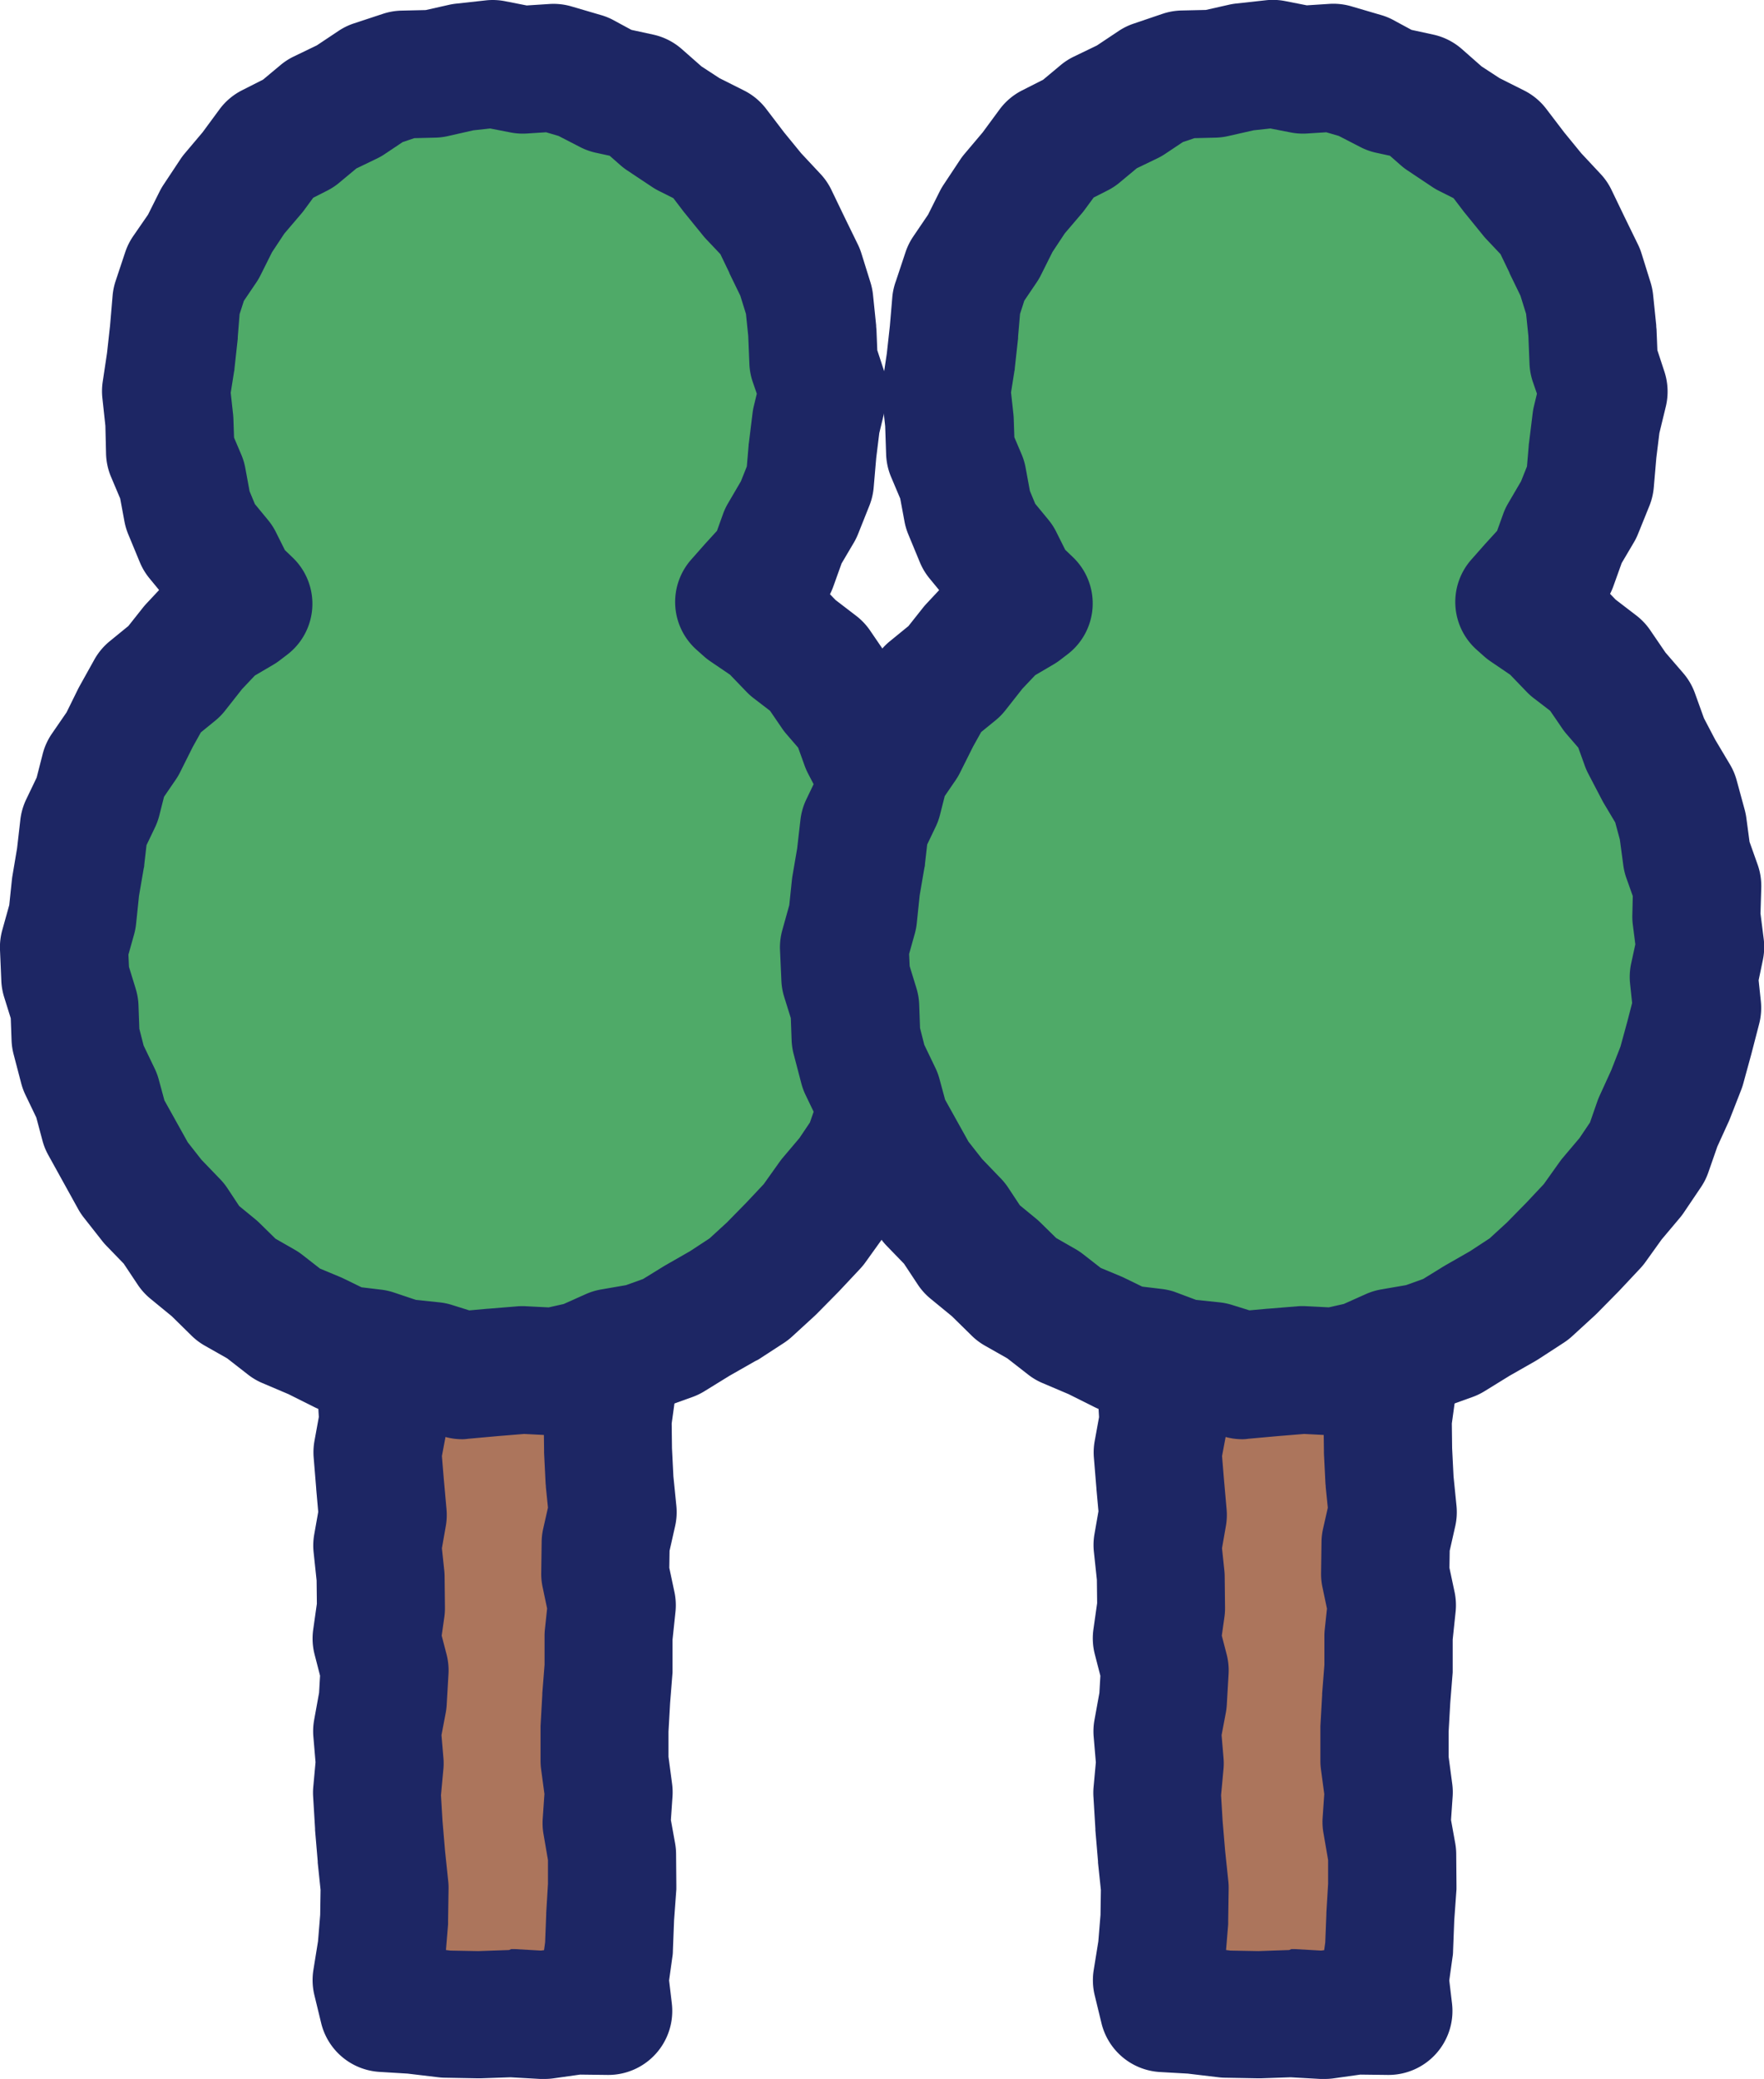
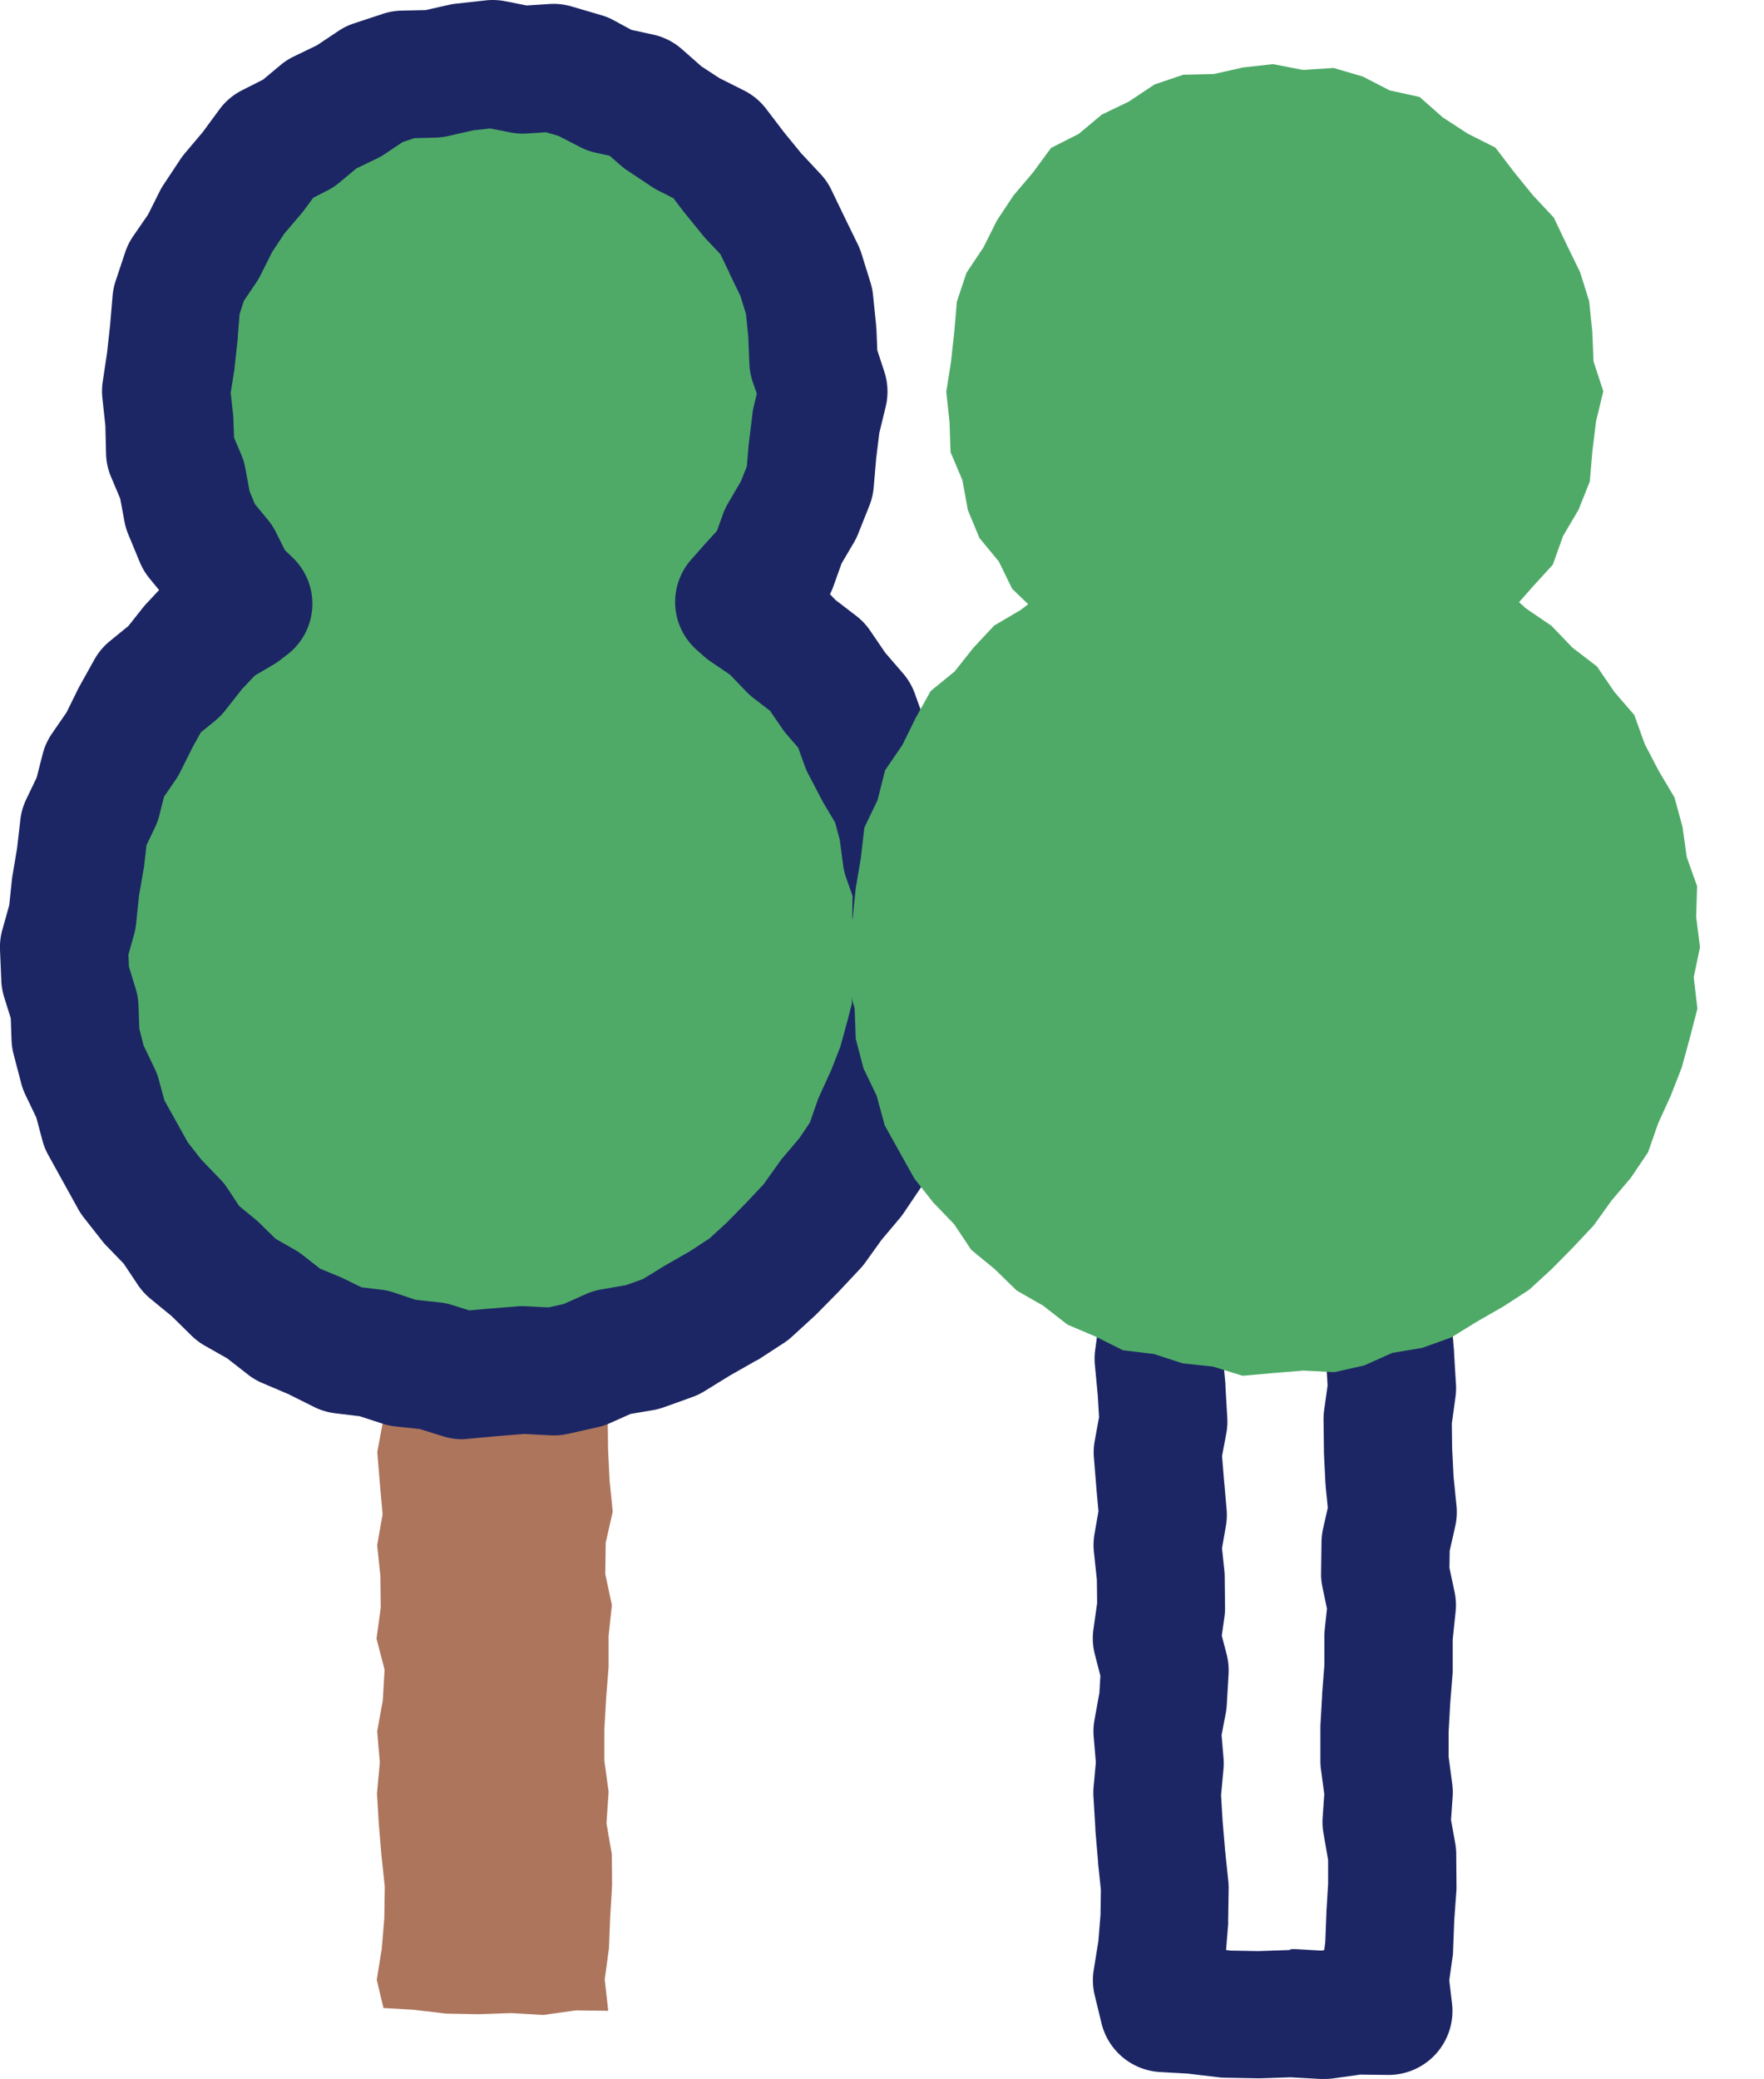
<svg xmlns="http://www.w3.org/2000/svg" width="41.347" height="48.723" viewBox="0 0 41.347 48.723">
  <defs>
    <clipPath id="a">
      <rect width="41.347" height="48.723" transform="translate(0 0)" fill="none" />
    </clipPath>
  </defs>
  <g transform="translate(0 0)">
    <path d="M14.257,47.125l-.755-.01-.761.107-.759-.043-.763.026-.764-.014L9.688,47.1l-.7-.04L8.831,46.4l.117-.727.06-.727.011-.728-.077-.728-.062-.73-.044-.728.067-.728-.062-.728.131-.723.042-.724-.189-.726.1-.728-.008-.731-.077-.728.128-.727-.065-.729-.06-.731.137-.731-.043-.73-.069-.732.1-.732.009-.731L8.9,29.648l.057-.734.012-.734-.092-.737.037-.743.767-.064.76.1.759.017.764-.087.764.1.766-.088.818-.028-.129.782.049.727.053.727.05.727-.047.729-.049.729.061.729.044.728-.1.728.009.723.036.724.073.725-.165.729-.01.73.155.729-.077.727,0,.728-.058.732-.041.73,0,.731.1.732-.051.731.126.731.006.73-.044.733-.029.735-.1.736Z" fill="#ac755c" />
    <g clip-path="url(#a)">
-       <path d="M12.741,48.722l-.085,0-.691-.039-.695.024h-.079l-.764-.014a1.5,1.5,0,0,1-.151-.01l-.721-.086L8.9,48.557a1.5,1.5,0,0,1-1.372-1.144l-.159-.655a1.5,1.5,0,0,1-.023-.592l.108-.67.051-.619.009-.587-.067-.638q0-.015,0-.031l-.062-.73q0-.018,0-.036l-.044-.728a1.5,1.5,0,0,1,0-.228l.055-.6-.051-.6a1.5,1.5,0,0,1,.019-.395l.115-.633.023-.4-.129-.5A1.5,1.5,0,0,1,7.34,38.2l.087-.615-.006-.546-.07-.658a1.5,1.5,0,0,1,.014-.418l.094-.531L7.412,34.9v-.011l-.06-.731a1.5,1.5,0,0,1,.021-.4l.1-.55-.031-.52-.067-.706a1.5,1.5,0,0,1,.007-.344L7.472,31l.007-.549-.069-.64a1.5,1.5,0,0,1,0-.276l.053-.688.01-.583-.079-.632a1.5,1.5,0,0,1-.01-.26l.037-.743a1.5,1.5,0,0,1,1.373-1.42l.767-.064a1.5,1.5,0,0,1,.324.008l.677.091.574.013.663-.075a1.5,1.5,0,0,1,.364,0l.581.076.583-.067q.06-.007.12-.009l.818-.028A1.5,1.5,0,0,1,15.794,26.9l-.1.61.037.549.053.724v.006l.05.727a1.5,1.5,0,0,1,0,.2l-.089,1.349.052.616q0,.017,0,.035l.044.728a1.5,1.5,0,0,1-.012.3l-.085.616.007.582.033.658.069.687a1.5,1.5,0,0,1-.029.481l-.13.576-.006.4.12.565a1.5,1.5,0,0,1,.024.47l-.068.646,0,.647q0,.061,0,.123l-.057.715-.038.673,0,.589.084.631a1.5,1.5,0,0,1,.01.3l-.038.55.1.553a1.5,1.5,0,0,1,.022.242l.006.73q0,.051,0,.1L15.8,45l-.028.72q0,.075-.013.149l-.076.544.064.538a1.5,1.5,0,0,1-1.509,1.677l-.64-.008-.647.091A1.5,1.5,0,0,1,12.741,48.722Zm-.759-3.043.085,0,.612.035.073-.01.025-.182.026-.66q0-.015,0-.031l.041-.682,0-.557-.105-.611a1.5,1.5,0,0,1-.018-.359l.04-.579-.078-.581a1.5,1.5,0,0,1-.013-.2l0-.731q0-.04,0-.08l.041-.73q0-.017,0-.034l.053-.671,0-.667a1.5,1.5,0,0,1,.008-.162l.052-.49-.105-.5a1.5,1.5,0,0,1-.033-.333l.01-.73a1.5,1.5,0,0,1,.037-.311l.111-.491-.049-.482q0-.038-.006-.076l-.036-.724q0-.028,0-.056l-.009-.723a1.5,1.5,0,0,1,.014-.225l.081-.58-.034-.562-.06-.712a1.5,1.5,0,0,1,0-.226l.089-1.354L12.791,29l-.053-.725s0,0-.008,0a1.5,1.5,0,0,1-.195-.013l-.582-.076-.582.066a1.5,1.5,0,0,1-.2.009l-.7-.016-.011.7q0,.046,0,.092l-.046.6.063.591a1.5,1.5,0,0,1,.008.178l-.009.731a1.5,1.5,0,0,1-.014.185l-.077.561.053.56q0,.026,0,.053l.043.73a1.5,1.5,0,0,1-.023.365l-.1.533.043.525.065.724a1.5,1.5,0,0,1-.017.393l-.091.519.055.518q.007.07.008.141l.008.731a1.5,1.5,0,0,1-.015.227l-.061.431.113.435a1.5,1.5,0,0,1,.046.465l-.042.724a1.5,1.5,0,0,1-.022.181l-.1.527.045.529a1.5,1.5,0,0,1,0,.265l-.057.614.036.6.059.7.075.713a1.5,1.5,0,0,1,.008.18l-.011.728q0,.05,0,.1l-.05.607.105.013.649.012.724-.025Z" fill="#1d2664" />
-     </g>
+       </g>
    <path d="M21.561,22.2l-.09-.71.022-.72-.242-.68-.095-.71-.188-.691-.368-.619-.328-.629-.246-.684-.47-.545-.405-.593-.574-.44-.493-.513-.588-.4-.172-.153.309-.35.482-.528.242-.675.361-.612.264-.662.061-.714.086-.7.17-.7-.23-.7-.029-.7-.073-.71-.212-.68-.312-.64L18.134,5.1l-.49-.524L17.2,4.025l-.434-.569-.649-.325-.585-.382-.541-.477-.7-.153-.633-.326-.682-.2-.719.046-.7-.136-.7.077-.687.155-.72.017-.675.229-.6.4-.634.306L7,3.133l-.646.327-.425.577-.456.537-.389.587-.314.628-.4.6-.225.676-.061.712L4,8.469l-.11.7.076.7.024.712.278.658.128.7.271.655.456.553.312.639.375.36-.178.136-.618.364-.487.52-.441.556-.562.459-.349.627-.314.638-.405.592-.177.7-.309.645-.082.712-.119.7-.073.7-.2.706.032.717.214.694.026.717.181.692.31.646.188.691.347.624.347.622.441.561.493.512.4.6.552.453.512.5.622.356.568.443.661.281.643.321.723.087.677.22.708.075.694.216.718-.064.71-.058.722.037.7-.157.658-.294.709-.12.674-.242.61-.376.618-.354.6-.39.527-.483.5-.507.485-.517.413-.576.46-.543.4-.593.236-.676.294-.645.259-.663.188-.687.18-.694-.076-.724Z" fill="#4faa68" />
    <g clip-path="url(#a)">
      <path d="M10.836,33.73a1.5,1.5,0,0,1-.446-.068l-.553-.172-.561-.059a1.5,1.5,0,0,1-.306-.065l-.538-.175-.578-.07a1.5,1.5,0,0,1-.491-.147l-.6-.3-.619-.263a1.5,1.5,0,0,1-.336-.2l-.484-.377-.529-.3a1.5,1.5,0,0,1-.306-.232l-.464-.456-.5-.41a1.5,1.5,0,0,1-.3-.333L2.9,29.615l-.4-.413a1.5,1.5,0,0,1-.1-.113l-.441-.561a1.5,1.5,0,0,1-.131-.2L1.14,27.084A1.5,1.5,0,0,1,1,26.749L.851,26.19.6,25.667A1.5,1.5,0,0,1,.5,25.4l-.181-.692a1.5,1.5,0,0,1-.048-.325l-.019-.519-.156-.5a1.5,1.5,0,0,1-.065-.375L0,22.265a1.5,1.5,0,0,1,.054-.47l.163-.584.06-.576q.005-.049.013-.1L.4,19.882l.077-.671a1.5,1.5,0,0,1,.137-.476l.245-.511L1,17.672a1.5,1.5,0,0,1,.216-.477l.344-.5.267-.542q.017-.034.035-.067l.349-.627a1.5,1.5,0,0,1,.362-.432l.436-.356.34-.429q.038-.048.08-.093l.3-.321-.223-.271a1.5,1.5,0,0,1-.229-.381l-.271-.655a1.5,1.5,0,0,1-.089-.3l-.1-.538-.214-.506a1.5,1.5,0,0,1-.117-.533L2.47,9.979,2.4,9.331a1.5,1.5,0,0,1,.009-.394l.1-.667.071-.644.059-.694a1.5,1.5,0,0,1,.071-.346l.225-.676a1.5,1.5,0,0,1,.181-.367L3.47,5.03l.27-.54a1.5,1.5,0,0,1,.091-.158l.389-.587A1.5,1.5,0,0,1,4.327,3.6l.422-.5.394-.535a1.5,1.5,0,0,1,.53-.449l.493-.25.41-.342a1.5,1.5,0,0,1,.31-.2l.541-.261.51-.34a1.5,1.5,0,0,1,.35-.172L8.961.329A1.5,1.5,0,0,1,9.408.249L9.978.236,10.52.114a1.5,1.5,0,0,1,.167-.028l.7-.077a1.5,1.5,0,0,1,.45.019l.509.1.526-.034A1.5,1.5,0,0,1,13.4.152l.682.2a1.5,1.5,0,0,1,.259.1L14.8.7l.51.111a1.5,1.5,0,0,1,.673.341l.46.405.423.276.572.287a1.5,1.5,0,0,1,.521.432l.42.551.4.489.454.486a1.5,1.5,0,0,1,.256.375l.308.64.31.635a1.5,1.5,0,0,1,.084.211l.212.68a1.5,1.5,0,0,1,.06.293l.073.71q0,.046.007.092l.02.494.164.5a1.5,1.5,0,0,1,.033.823l-.15.618-.072.584-.059.686a1.5,1.5,0,0,1-.1.428l-.264.662a1.5,1.5,0,0,1-.1.206l-.289.49-.194.541a1.5,1.5,0,0,1-.078.18l.131.136.484.371a1.5,1.5,0,0,1,.326.345l.357.523.415.481a1.5,1.5,0,0,1,.276.472l.212.588.262.5.347.583a1.5,1.5,0,0,1,.158.373l.188.691a1.5,1.5,0,0,1,.039.195l.074.554.189.532a1.5,1.5,0,0,1,.086.549l-.018.6.075.593a1.5,1.5,0,0,1-.019.492l-.1.478.052.492a1.5,1.5,0,0,1-.04.533l-.18.694-.005.019-.188.687a1.5,1.5,0,0,1-.05.15l-.259.663q-.015.039-.032.076l-.265.582-.213.611a1.5,1.5,0,0,1-.172.343l-.4.593a1.5,1.5,0,0,1-.1.132l-.421.5-.378.527a1.5,1.5,0,0,1-.125.152l-.485.517-.024.025-.5.507-.057.055-.527.483a1.5,1.5,0,0,1-.194.151l-.6.39L17.7,31.9l-.6.342-.589.363a1.5,1.5,0,0,1-.28.135l-.674.242a1.5,1.5,0,0,1-.257.067l-.521.088-.484.216a1.5,1.5,0,0,1-.283.094l-.7.157a1.5,1.5,0,0,1-.405.034l-.622-.032-.6.049-.713.064Q10.9,33.73,10.836,33.73ZM9.748,30.464l.552.058a1.5,1.5,0,0,1,.288.059L11,30.71l.422-.038h.011l.71-.058a1.5,1.5,0,0,1,.2,0l.517.026.352-.079.521-.233a1.5,1.5,0,0,1,.362-.109l.578-.1.4-.144.477-.294.042-.025.58-.332.458-.3.407-.373.458-.467.406-.432.356-.5q.035-.049.075-.1l.406-.48.245-.364.172-.493q.023-.065.051-.128l.277-.607.215-.551.164-.6.109-.422-.048-.454a1.5,1.5,0,0,1,.023-.46l.1-.461-.059-.462a1.5,1.5,0,0,1-.011-.234L19.985,21l-.147-.414a1.5,1.5,0,0,1-.074-.3l-.082-.611-.108-.4-.264-.443q-.021-.036-.041-.073l-.328-.629a1.5,1.5,0,0,1-.081-.186l-.152-.422-.289-.335a1.5,1.5,0,0,1-.1-.134l-.27-.395-.383-.294a1.5,1.5,0,0,1-.169-.151l-.385-.4-.459-.312a1.5,1.5,0,0,1-.153-.119l-.172-.153a1.5,1.5,0,0,1-.128-2.113l.309-.35.017-.019.279-.306.141-.392a1.5,1.5,0,0,1,.12-.256l.3-.513.139-.348.042-.493q0-.028.006-.056l.086-.7a1.5,1.5,0,0,1,.031-.17l.069-.286-.1-.29a1.5,1.5,0,0,1-.074-.408l-.027-.657-.053-.515-.133-.428L17.095,6.4l0-.008-.21-.436L16.548,5.6q-.036-.038-.069-.079l-.445-.548-.028-.036-.223-.293-.339-.17a1.5,1.5,0,0,1-.148-.085L14.711,4a1.5,1.5,0,0,1-.172-.131l-.249-.219-.322-.07a1.5,1.5,0,0,1-.368-.132l-.508-.262L12.8,3.1l-.452.029a1.5,1.5,0,0,1-.382-.025l-.476-.093-.394.043-.6.136a1.5,1.5,0,0,1-.295.036l-.491.012-.272.092L9,3.623a1.5,1.5,0,0,1-.18.1l-.467.225-.4.333a1.5,1.5,0,0,1-.284.187l-.327.166-.213.29q-.031.042-.064.081l-.4.469-.289.437-.273.546a1.5,1.5,0,0,1-.1.17l-.287.424-.1.311L5.573,7.9q0,.018,0,.037l-.077.7q0,.034-.009.068l-.079.5.055.505q.006.055.008.111l.015.435.17.4a1.5,1.5,0,0,1,.094.314l.1.543.124.3.313.38a1.5,1.5,0,0,1,.191.3l.2.4.183.175a1.5,1.5,0,0,1-.128,2.274l-.178.136a1.5,1.5,0,0,1-.149.1l-.432.254-.3.317-.4.508a1.5,1.5,0,0,1-.226.23l-.34.277-.191.343-.3.6A1.5,1.5,0,0,1,4.1,18.3l-.255.373-.111.438a1.5,1.5,0,0,1-.1.278l-.2.418-.053.462q0,.041-.012.081l-.111.647-.068.653a1.5,1.5,0,0,1-.047.248l-.133.475.013.286.157.511a1.5,1.5,0,0,1,.066.388l.02.552.1.393.248.516a1.5,1.5,0,0,1,.1.255l.14.515.547.982.321.409.441.458a1.5,1.5,0,0,1,.171.214l.272.412.377.309q.052.043.1.09l.374.367.454.26a1.5,1.5,0,0,1,.177.119l.413.322.48.2q.042.018.083.038l.41.2.465.056a1.5,1.5,0,0,1,.284.063Z" fill="#1d2664" />
    </g>
-     <path d="M32.543,47.125l-.755-.01-.761.107-.759-.043-.763.026-.764-.014-.767-.092-.7-.04-.159-.655.117-.727.06-.727.011-.728-.077-.728-.062-.73-.044-.728.067-.728-.062-.728.131-.723.042-.724-.189-.726.1-.728-.008-.731-.077-.728.127-.727-.064-.729-.06-.731.137-.731-.043-.73-.069-.732.1-.732.009-.731-.078-.729.057-.734.012-.734-.092-.737L27.2,26.7l.767-.064.76.1.759.017.764-.087.764.1.766-.088.818-.028-.129.782.049.727.053.727.05.727-.047.729-.049.729.061.729.044.728-.1.728.009.723.036.724.073.725-.165.729-.01.73.155.729-.077.727,0,.728-.058.732-.041.73,0,.731.1.732-.051.731.126.731.006.73-.044.733-.029.735-.1.736Z" fill="#ac755c" />
    <g clip-path="url(#a)">
      <path d="M31.027,48.722l-.085,0-.691-.039-.695.024h-.079l-.764-.014a1.5,1.5,0,0,1-.151-.01l-.721-.086-.651-.037a1.5,1.5,0,0,1-1.372-1.144l-.159-.655a1.5,1.5,0,0,1-.023-.592l.108-.67.051-.619.009-.587-.067-.638q0-.015,0-.031l-.062-.73q0-.018,0-.036l-.044-.728a1.5,1.5,0,0,1,0-.228l.055-.6-.051-.6a1.5,1.5,0,0,1,.019-.395l.115-.633.023-.4-.129-.5a1.5,1.5,0,0,1-.034-.588l.087-.615-.006-.546-.07-.658a1.5,1.5,0,0,1,.014-.416l.093-.533L25.7,34.9v-.008l-.06-.731a1.5,1.5,0,0,1,.021-.4l.1-.55-.031-.52-.067-.706a1.5,1.5,0,0,1,.007-.344l.087-.64.007-.549-.069-.64a1.5,1.5,0,0,1,0-.276l.053-.688.01-.583-.079-.632a1.5,1.5,0,0,1-.01-.26l.037-.743a1.5,1.5,0,0,1,1.373-1.42l.767-.064a1.5,1.5,0,0,1,.324.008l.677.091.574.013.663-.075a1.5,1.5,0,0,1,.364,0l.581.076.583-.067q.06-.007.12-.009l.818-.028A1.5,1.5,0,0,1,34.08,26.9l-.1.61.037.549.053.724v.006l.05.727a1.5,1.5,0,0,1,0,.2l-.089,1.349.052.616q0,.017,0,.035l.044.728a1.5,1.5,0,0,1-.012.3l-.085.616.007.582.033.658.069.687a1.5,1.5,0,0,1-.029.481l-.13.576-.006.4.12.565a1.5,1.5,0,0,1,.024.47l-.068.646,0,.647q0,.061,0,.123l-.057.715-.038.673,0,.589.084.631a1.5,1.5,0,0,1,.01.3l-.038.55.1.553a1.5,1.5,0,0,1,.022.242l.006.73q0,.051,0,.1L34.087,45l-.028.72q0,.075-.013.149l-.076.544.064.538a1.5,1.5,0,0,1-1.509,1.677l-.64-.008-.647.091A1.5,1.5,0,0,1,31.027,48.722Zm-.759-3.043.085,0,.612.035.073-.01.025-.182.026-.66q0-.015,0-.031l.041-.682,0-.557-.105-.611A1.5,1.5,0,0,1,31,42.625l.04-.579-.078-.581a1.5,1.5,0,0,1-.013-.2l0-.731q0-.04,0-.08l.041-.73q0-.017,0-.034l.053-.671,0-.667a1.5,1.5,0,0,1,.008-.162l.052-.49-.105-.5a1.5,1.5,0,0,1-.033-.333l.01-.73a1.5,1.5,0,0,1,.037-.311l.111-.491-.049-.482q0-.038-.006-.076l-.036-.724q0-.028,0-.056l-.009-.723a1.5,1.5,0,0,1,.014-.225l.081-.58-.034-.562-.06-.712a1.5,1.5,0,0,1,0-.226l.089-1.354L31.077,29l-.053-.725s0,0-.008,0a1.5,1.5,0,0,1-.195-.013l-.582-.076-.582.066a1.5,1.5,0,0,1-.2.009l-.7-.016-.011.7q0,.046,0,.092l-.046.6.063.591a1.5,1.5,0,0,1,.008.178l-.009.731a1.5,1.5,0,0,1-.014.185l-.077.561.053.56q0,.026,0,.053l.043.73a1.5,1.5,0,0,1-.023.365l-.1.533.043.526.064.725a1.5,1.5,0,0,1-.017.389l-.091.52.055.519q.007.07.008.141l.008.731a1.5,1.5,0,0,1-.015.227l-.061.431.113.435a1.5,1.5,0,0,1,.046.465l-.042.724a1.5,1.5,0,0,1-.022.181l-.1.527.045.529a1.5,1.5,0,0,1,0,.265l-.057.614.036.6.059.7.075.713a1.5,1.5,0,0,1,.008.18l-.011.728q0,.05,0,.1l-.05.607.105.013.649.012.724-.025Z" fill="#1d2664" />
    </g>
    <path d="M39.847,22.2l-.09-.71.022-.72-.242-.68-.1-.71-.188-.691-.368-.619-.328-.629-.246-.684-.47-.545-.405-.593-.574-.44-.493-.513-.588-.4-.172-.153.309-.35.482-.528.242-.675L37,11.946l.264-.662.061-.714.086-.7.17-.7-.23-.7-.029-.7-.073-.71-.212-.68-.312-.64L36.42,5.1l-.49-.524-.445-.548-.434-.569L34.4,3.131l-.585-.382-.541-.477-.7-.153-.633-.326-.682-.2-.719.046-.7-.136-.7.077-.687.155-.72.017-.675.229-.6.4-.634.306-.541.452-.646.327-.425.577-.456.537-.389.587-.314.628-.4.6-.225.676-.061.712-.077.7-.11.7.076.7.024.712.278.658.128.7.271.655.456.553.312.639.375.36-.178.136-.618.364-.487.52-.441.556-.562.459-.349.627-.314.638-.405.592-.177.7-.309.645-.082.712-.119.7-.073.7-.2.706.032.717.214.694.026.717.181.692.31.646.188.691.347.624.347.622.441.561.493.512.4.6.552.453.512.5.622.356.568.443.661.281.643.321.723.087.677.22.708.075.694.216.718-.064.71-.058.722.037.7-.157.658-.294.709-.12.674-.242.61-.376.618-.354.6-.39.527-.483.5-.507.485-.517.413-.576.46-.543.4-.593.236-.676.294-.645.259-.663.188-.687.18-.694L39.7,22.9Z" fill="#4faa68" />
    <g clip-path="url(#a)">
-       <path d="M29.122,33.73a1.5,1.5,0,0,1-.446-.068l-.553-.172-.561-.059a1.5,1.5,0,0,1-.306-.065l-.538-.175-.578-.07a1.5,1.5,0,0,1-.491-.147l-.6-.3-.619-.263a1.5,1.5,0,0,1-.336-.2l-.484-.377-.529-.3a1.5,1.5,0,0,1-.306-.232l-.464-.456-.5-.41a1.5,1.5,0,0,1-.3-.333l-.321-.486-.4-.413a1.5,1.5,0,0,1-.1-.113l-.441-.561a1.5,1.5,0,0,1-.131-.2l-.695-1.248a1.5,1.5,0,0,1-.136-.335l-.152-.559-.251-.523a1.5,1.5,0,0,1-.1-.269l-.181-.692a1.5,1.5,0,0,1-.048-.325l-.019-.519-.156-.5a1.5,1.5,0,0,1-.065-.375l-.032-.717a1.5,1.5,0,0,1,.054-.47l.163-.584.06-.576q.005-.049.013-.1l.112-.655.077-.671a1.5,1.5,0,0,1,.137-.476l.245-.511.14-.551a1.5,1.5,0,0,1,.216-.477l.344-.5.267-.542q.017-.034.035-.067l.349-.627a1.5,1.5,0,0,1,.362-.432l.436-.356.34-.429q.038-.048.08-.093l.3-.321-.223-.271a1.5,1.5,0,0,1-.229-.381l-.271-.655a1.5,1.5,0,0,1-.089-.3l-.1-.538-.214-.506a1.5,1.5,0,0,1-.117-.533l-.022-.657-.07-.648a1.5,1.5,0,0,1,.009-.394l.1-.667.071-.644.059-.694A1.5,1.5,0,0,1,21,6.586l.225-.676a1.5,1.5,0,0,1,.181-.367l.348-.513.27-.54a1.5,1.5,0,0,1,.091-.158l.389-.587a1.5,1.5,0,0,1,.107-.142l.422-.5.394-.535a1.5,1.5,0,0,1,.53-.449l.493-.25.41-.342a1.5,1.5,0,0,1,.31-.2l.541-.261.51-.34a1.5,1.5,0,0,1,.35-.172l.675-.229a1.5,1.5,0,0,1,.447-.079l.571-.013.541-.122a1.5,1.5,0,0,1,.167-.028l.7-.077a1.5,1.5,0,0,1,.45.019l.509.1.526-.034a1.5,1.5,0,0,1,.524.059l.682.2a1.5,1.5,0,0,1,.259.1L33.085.7l.51.111a1.5,1.5,0,0,1,.673.341l.46.405.423.276.572.287a1.5,1.5,0,0,1,.521.432l.42.551.4.489.454.486a1.5,1.5,0,0,1,.256.375l.308.64.31.635a1.5,1.5,0,0,1,.084.211l.212.68a1.5,1.5,0,0,1,.06.293l.073.71q0,.046.007.092l.02.494.164.5a1.5,1.5,0,0,1,.033.823l-.15.618-.072.584-.059.686a1.5,1.5,0,0,1-.1.428L38.4,12.5a1.5,1.5,0,0,1-.1.206l-.289.49-.194.541a1.5,1.5,0,0,1-.078.18l.131.136.484.371a1.5,1.5,0,0,1,.326.345l.357.523.415.481a1.5,1.5,0,0,1,.276.472l.212.588.262.5.347.583a1.5,1.5,0,0,1,.158.373l.188.691a1.5,1.5,0,0,1,.039.195l.074.554.189.532a1.5,1.5,0,0,1,.086.549l-.018.6.075.593a1.5,1.5,0,0,1-.019.492l-.1.478.052.492a1.5,1.5,0,0,1-.04.533l-.18.694-.005.019-.188.687a1.5,1.5,0,0,1-.05.15l-.259.663q-.015.039-.032.076l-.265.582-.213.611a1.5,1.5,0,0,1-.172.343l-.4.593a1.5,1.5,0,0,1-.1.132l-.421.5-.378.527a1.5,1.5,0,0,1-.125.152l-.485.517-.024.025-.5.507-.057.055-.527.483a1.5,1.5,0,0,1-.194.151l-.6.39-.074.045-.6.342-.589.363a1.5,1.5,0,0,1-.28.135l-.674.242a1.5,1.5,0,0,1-.257.067l-.521.088-.484.216a1.5,1.5,0,0,1-.283.094l-.7.157a1.5,1.5,0,0,1-.405.034l-.622-.032-.6.049-.713.064Q29.189,33.73,29.122,33.73Zm-1.088-3.266.552.058a1.5,1.5,0,0,1,.288.059l.411.128.422-.038h.011l.71-.058a1.5,1.5,0,0,1,.2,0l.517.026.352-.079.521-.233a1.5,1.5,0,0,1,.362-.109l.578-.1.4-.144.477-.294.042-.025.58-.332.458-.3.407-.373.458-.467.406-.432.356-.5q.035-.049.075-.1l.406-.48.245-.364.172-.493q.023-.065.051-.128l.277-.607.215-.551.164-.6.109-.422-.048-.454a1.5,1.5,0,0,1,.023-.46l.1-.461-.059-.462a1.5,1.5,0,0,1-.011-.234L38.271,21l-.147-.414a1.5,1.5,0,0,1-.074-.3l-.082-.611-.108-.4-.264-.443q-.021-.036-.041-.073l-.328-.629a1.5,1.5,0,0,1-.081-.186l-.152-.422-.289-.335a1.5,1.5,0,0,1-.1-.134l-.27-.395-.383-.294a1.5,1.5,0,0,1-.169-.151l-.385-.4-.459-.312a1.5,1.5,0,0,1-.153-.119l-.172-.153a1.5,1.5,0,0,1-.128-2.113l.309-.35.017-.019.279-.306.141-.392a1.5,1.5,0,0,1,.12-.256l.3-.513.139-.348.042-.493q0-.028.006-.056l.086-.7a1.5,1.5,0,0,1,.031-.17l.069-.286-.1-.29a1.5,1.5,0,0,1-.074-.408l-.027-.657-.053-.515-.133-.428L35.381,6.4l0-.008-.21-.436L34.835,5.6q-.036-.038-.069-.079l-.445-.548-.028-.036-.223-.293-.339-.17a1.5,1.5,0,0,1-.148-.085L33,4a1.5,1.5,0,0,1-.172-.131l-.249-.219-.322-.07a1.5,1.5,0,0,1-.368-.132l-.508-.262L31.087,3.1l-.452.029a1.5,1.5,0,0,1-.382-.025l-.476-.093-.394.043-.6.136a1.5,1.5,0,0,1-.295.036l-.491.012-.272.092-.432.288a1.5,1.5,0,0,1-.18.1l-.467.225-.4.333a1.5,1.5,0,0,1-.284.187l-.327.166-.213.29q-.031.042-.064.081l-.4.469-.289.437-.273.546a1.5,1.5,0,0,1-.1.17l-.287.424-.1.311-.046.535q0,.018,0,.037l-.077.7q0,.034-.009.068l-.079.5.055.505q.006.055.008.111l.015.435.17.4a1.5,1.5,0,0,1,.094.314l.1.543.124.3.313.38a1.5,1.5,0,0,1,.191.3l.2.4.183.175a1.5,1.5,0,0,1-.128,2.274l-.178.136a1.5,1.5,0,0,1-.149.1l-.432.254-.3.317-.4.508a1.5,1.5,0,0,1-.226.23l-.34.277-.191.343-.3.6a1.5,1.5,0,0,1-.108.185l-.255.373-.111.438a1.5,1.5,0,0,1-.1.278l-.2.418-.053.462q0,.041-.012.081l-.111.647-.068.653a1.5,1.5,0,0,1-.047.248l-.133.475.013.286.157.511a1.5,1.5,0,0,1,.066.388l.02.552.1.393.248.516a1.5,1.5,0,0,1,.1.255l.14.515.547.982.321.409.441.458a1.5,1.5,0,0,1,.171.214l.272.412.377.309q.052.043.1.09l.374.367.454.26a1.5,1.5,0,0,1,.177.119l.413.322.48.2q.042.018.083.038l.41.2.465.056a1.5,1.5,0,0,1,.284.063Z" fill="#1d2664" />
-     </g>
+       </g>
  </g>
</svg>